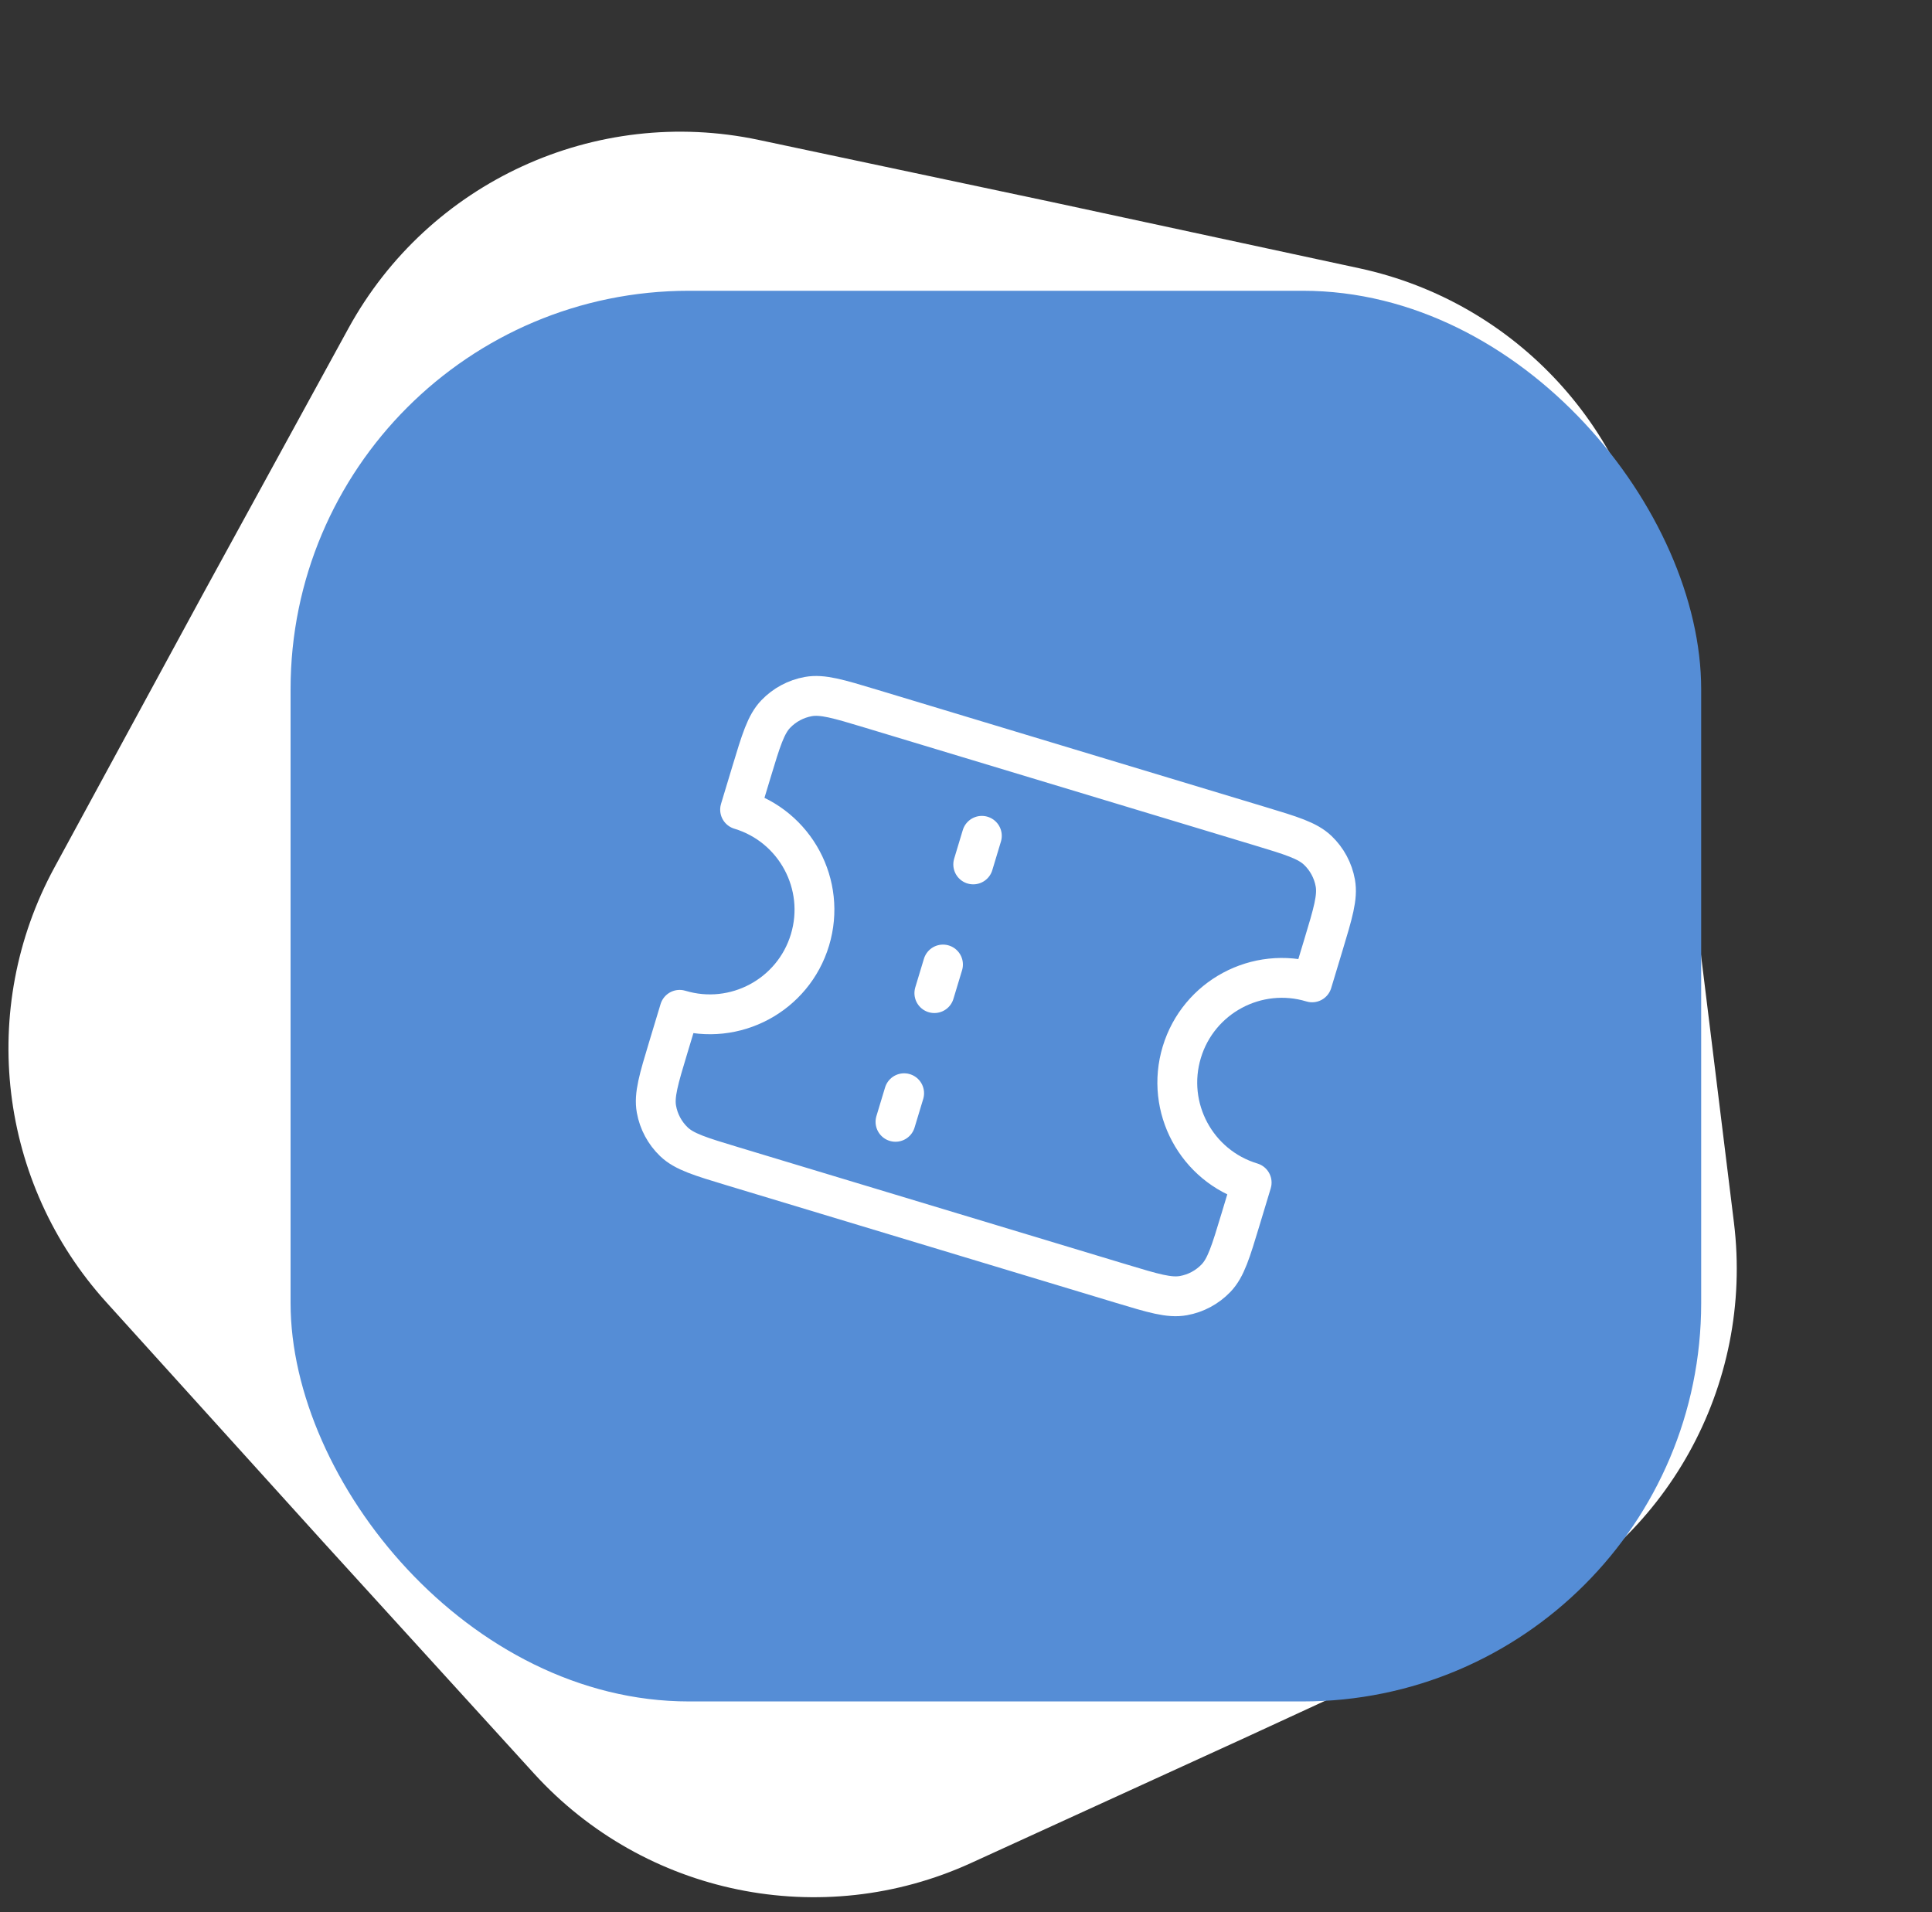
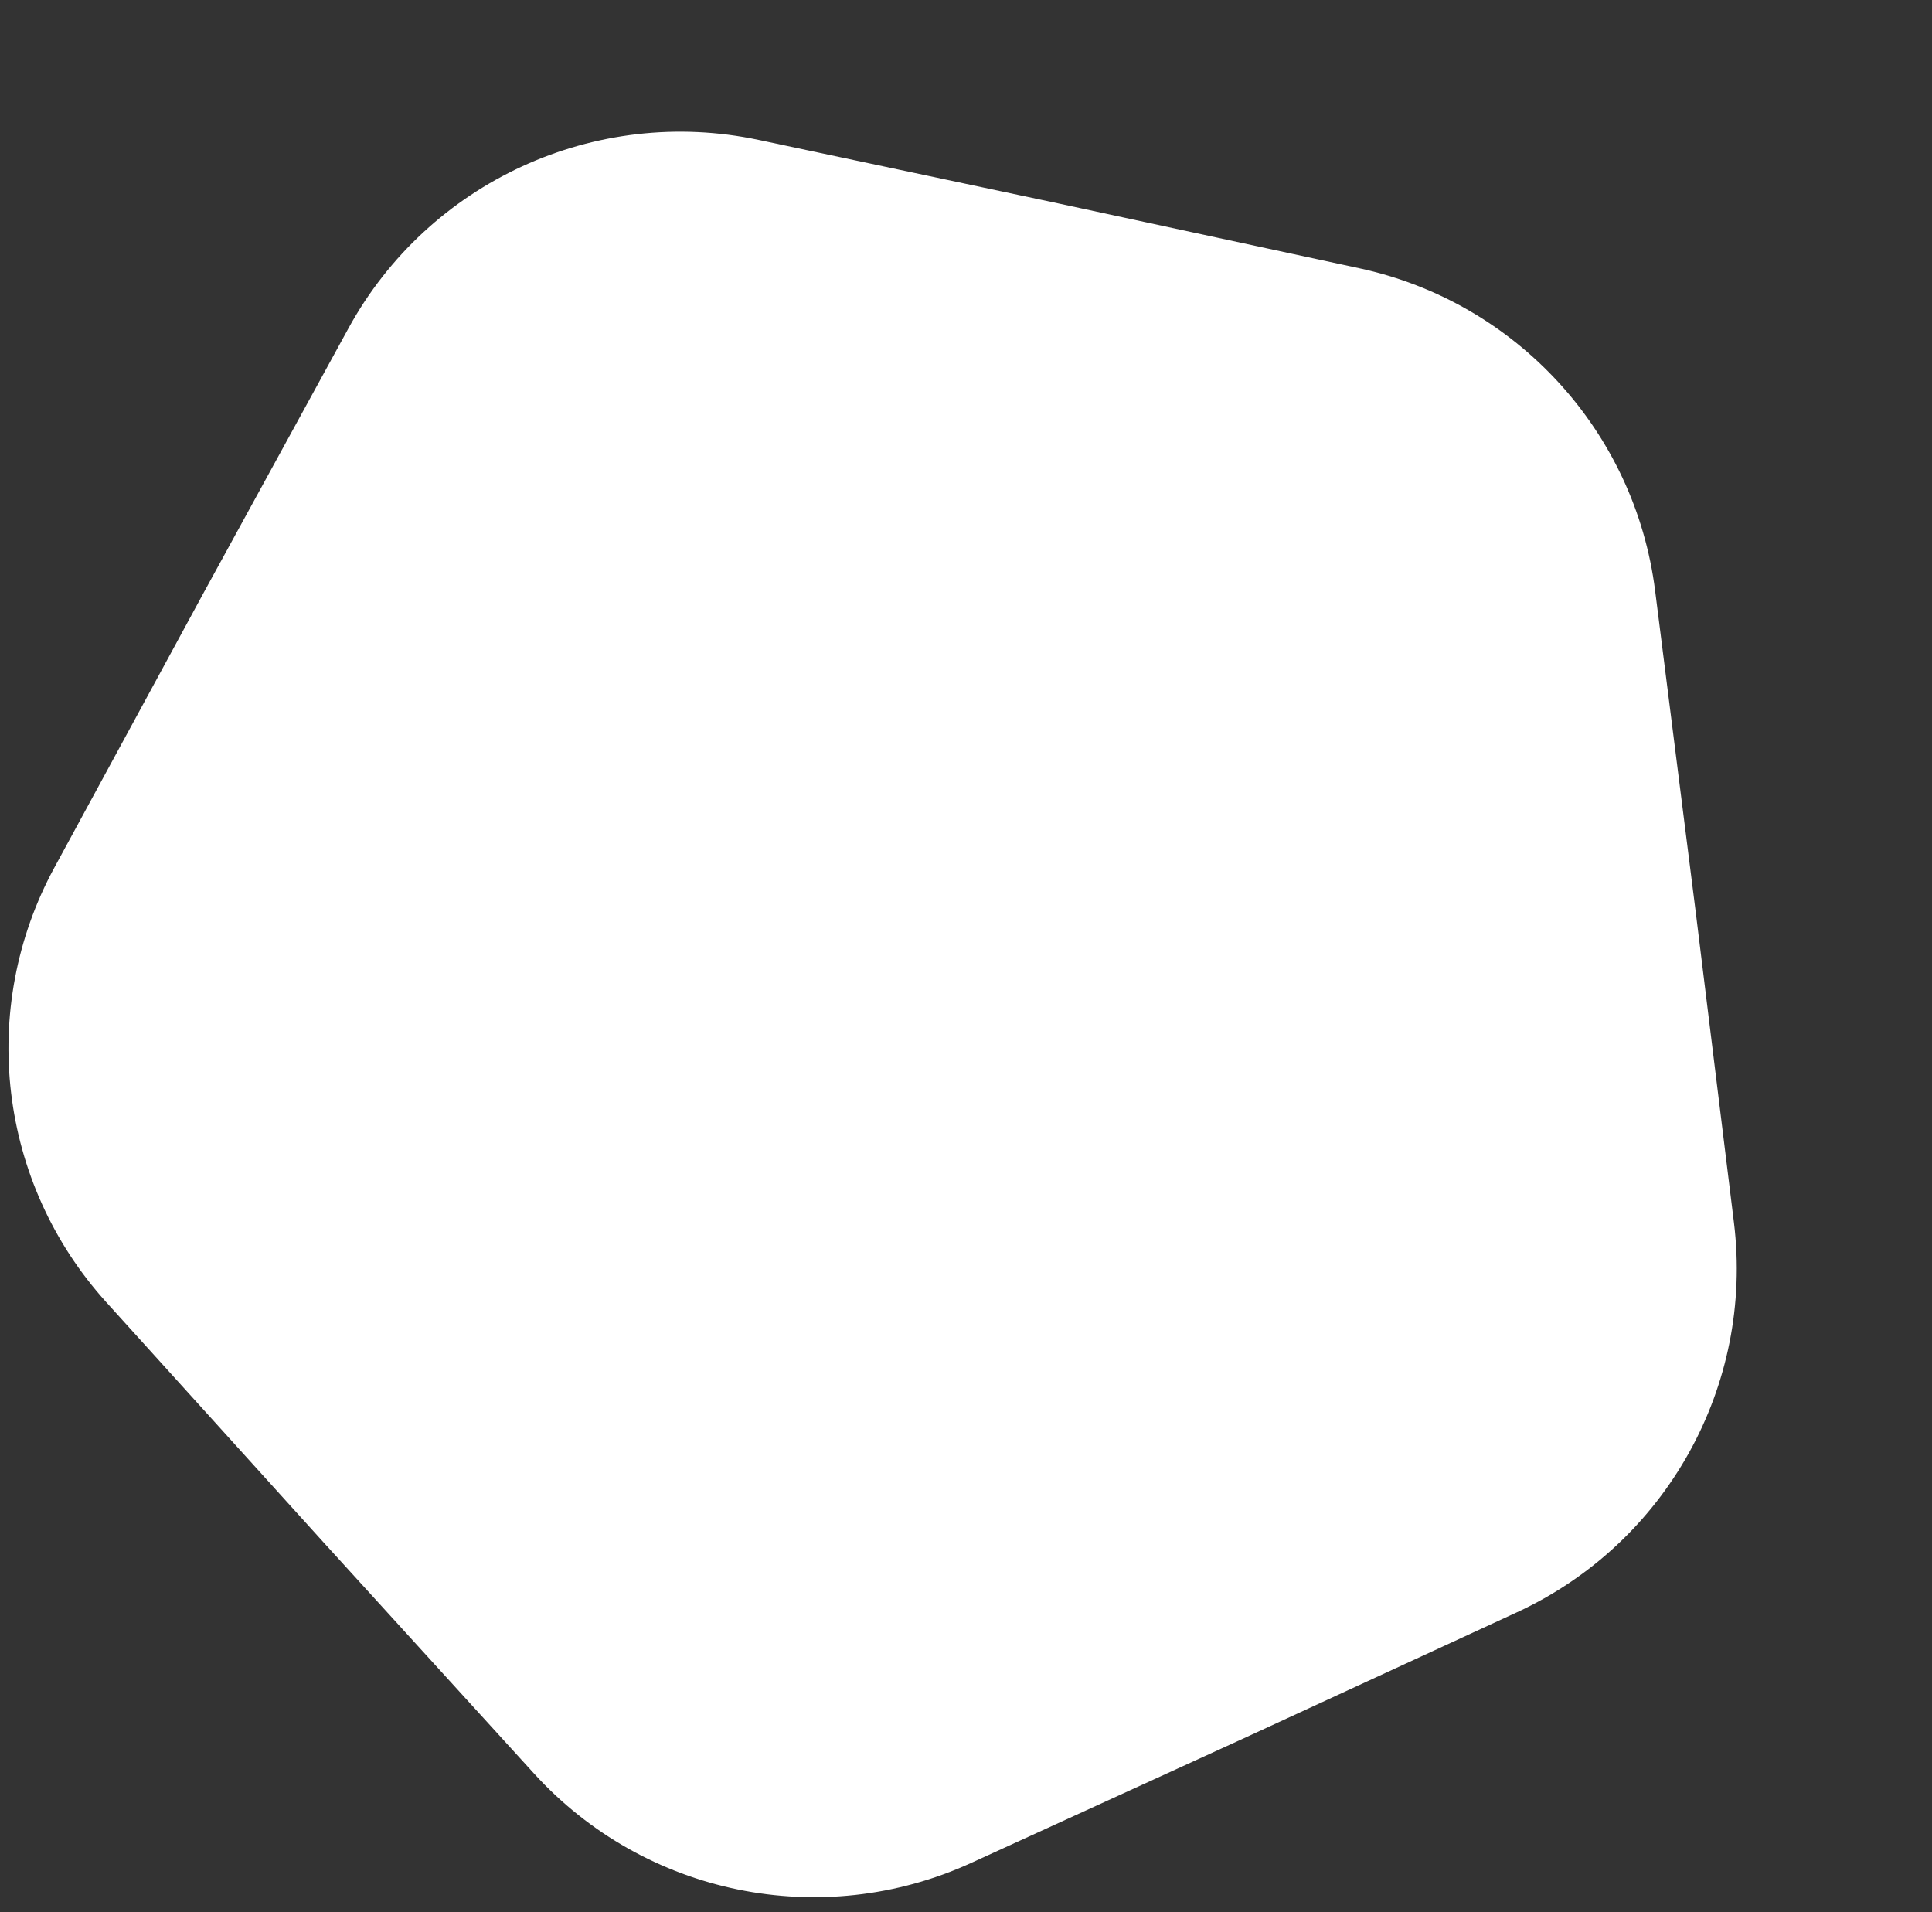
<svg xmlns="http://www.w3.org/2000/svg" width="97" height="96" viewBox="0 0 97 96" fill="none">
  <rect x="0" y="0" width="97" height="96" fill="#333333" stroke="none" />
  <path d="M17.492 16.487C21.52 9.133 29.892 5.287 38.095 7.025L52.853 10.152L68.25 13.469C76.135 15.167 82.088 21.658 83.099 29.66L85.128 45.715L87.055 61.374C88.064 69.574 83.658 77.486 76.156 80.947L62.469 87.261L48.761 93.528C41.247 96.964 32.374 95.149 26.812 89.04L16.19 77.375L5.334 65.374C-0.076 59.392 -1.121 50.646 2.729 43.559L10.247 29.719L17.492 16.487Z" fill="white" />
-   <rect x="14.589" y="14.598" width="70.822" height="70.822" rx="20" fill="#558DD6" />
  <g clip-path="url(#clip0_2166_13343)">
    <path d="M48.863 43.398L49.296 41.962M46.911 49.859L47.345 48.423M44.96 56.321L45.394 54.885M43.705 35.572L63.233 41.47C64.842 41.956 65.646 42.198 66.166 42.697C66.623 43.135 66.93 43.707 67.042 44.331C67.169 45.04 66.927 45.844 66.441 47.452L65.877 49.319C63.102 48.481 60.172 50.052 59.334 52.827C58.495 55.603 60.066 58.533 62.842 59.371L62.278 61.238C61.792 62.846 61.55 63.65 61.051 64.17C60.612 64.627 60.041 64.934 59.417 65.046C58.708 65.174 57.904 64.931 56.295 64.445L36.767 58.548C35.158 58.062 34.354 57.819 33.834 57.321C33.377 56.882 33.07 56.31 32.958 55.687C32.83 54.978 33.073 54.173 33.559 52.565L34.123 50.698C36.898 51.536 39.828 49.966 40.666 47.19C41.505 44.414 39.934 41.485 37.158 40.647L37.722 38.78C38.208 37.172 38.45 36.367 38.949 35.847C39.388 35.39 39.959 35.084 40.583 34.971C41.292 34.844 42.096 35.087 43.705 35.572Z" stroke="white" stroke-width="2" stroke-linecap="round" stroke-linejoin="round" />
  </g>
  <defs>
    <clipPath id="clip0_2166_13343">
      <rect width="36" height="36" fill="white" transform="translate(37.972 27.574) rotate(16.803)" />
    </clipPath>
  </defs>
</svg>